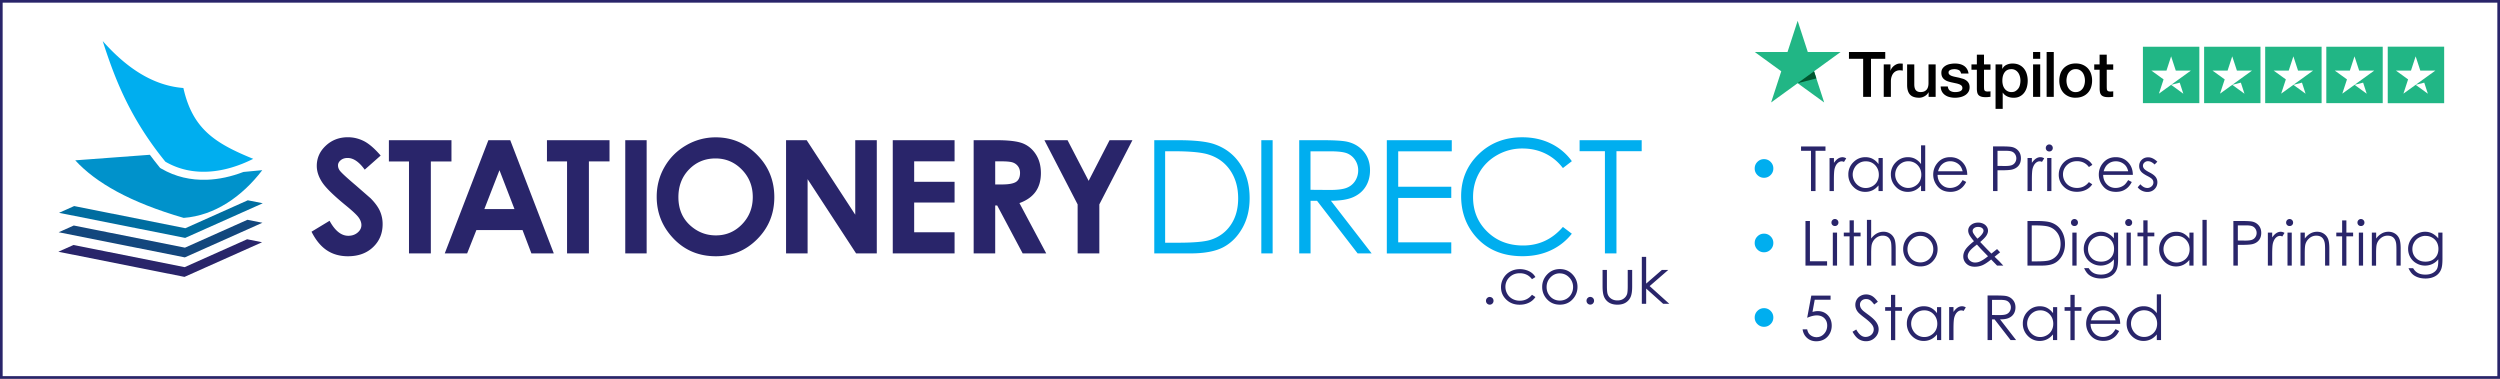
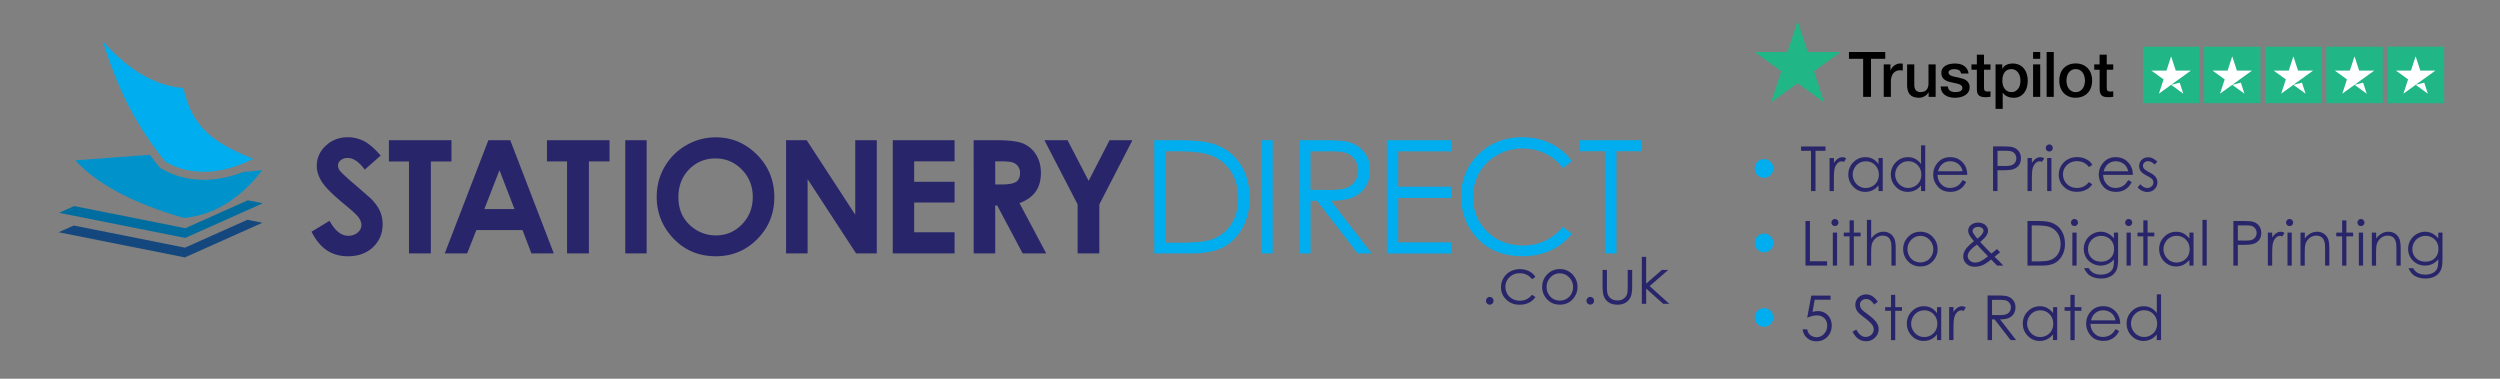
<svg xmlns="http://www.w3.org/2000/svg" xmlns:xlink="http://www.w3.org/1999/xlink" width="471.051" height="71.366">
  <rect width="100%" height="100%" fill="#808080" stroke="none" />
-   <path fill="#fff" stroke="#29256a" stroke-miterlimit="10" stroke-width="0.5" d="M 0.25 0.25 H 470.8 v 70.866 H 0.25 Z" />
  <path fill="#21b685" d="M 403.77 8.8 h 10.63 v 10.633 h -10.63 V 8.8 Z m 11.52 0 h 10.63 v 10.633 H 415.3 V 8.8 Z m 11.516 0 h 10.632 v 10.633 h -10.632 V 8.8 Z m 11.517 0 h 10.632 v 10.633 h -10.632 V 8.8 Z m 11.577 -0.003 h 10.63 V 19.44 H 449.9 V 8.807 Z" />
  <path fill="#fff" d="M 412.808 13.3 h -2.847 l -0.877 -2.684 l -0.876 2.684 h -2.846 l 2.3 1.66 l -0.877 2.686 l 2.298 -1.66 l 1.423 -1.025 l 2.3 -1.66 Z m -3.724 2.685 l 1.622 -0.412 l 0.678 2.085 l -2.3 -1.673 Z m 15.24 -2.685 h -2.844 l -0.88 -2.684 l -0.876 2.684 h -2.844 l 2.3 1.66 l -0.878 2.686 l 6.023 -4.345 Z m -3.723 2.685 l 1.623 -0.412 l 0.68 2.085 l -2.302 -1.673 Z m 15.24 -2.685 h -2.844 l -0.876 -2.684 l -0.877 2.684 H 428.4 l 2.3 1.66 l -0.88 2.686 l 6.02 -4.347 Z m -3.72 2.685 l 1.62 -0.412 l 0.677 2.085 l -2.298 -1.673 Z m 15.24 -2.685 h -2.847 l -0.876 -2.684 l -0.877 2.684 h -2.843 l 2.3 1.66 l -0.88 2.686 l 6.023 -4.346 Z m -3.723 2.685 l 1.623 -0.412 l 0.676 2.085 l -2.3 -1.673 Z m 15.24 -2.685 h -2.843 l -0.878 -2.684 l -0.878 2.684 h -2.842 l 2.298 1.66 l -0.88 2.686 l 6.022 -4.347 Z m -3.72 2.685 l 1.622 -0.412 l 0.678 2.085 l -2.3 -1.673 Z" />
  <defs>
    <path id="A" d="M 330.628 3.924 h 67.54 V 20.51 h -67.54 Z" />
  </defs>
  <clipPath id="B">
    <use xlink:href="#A" />
  </clipPath>
  <path clip-path="url(#B)" d="M 394.586 12.132 h 1.02 v -1.835 h 1.347 v 1.835 h 1.222 v 1.004 h -1.222 v 3.268 l 0.016 0.368 c 0.014 0.103 0.04 0.19 0.083 0.26 s 0.107 0.124 0.198 0.157 s 0.202 0.054 0.353 0.054 l 0.284 -0.004 c 0.097 -0.004 0.19 -0.017 0.288 -0.042 v 1.042 l -0.44 0.046 a 3.67 3.67 0 0 1 -0.437 0.024 c -0.357 0 -0.642 -0.032 -0.862 -0.1 c -0.215 -0.07 -0.384 -0.167 -0.5 -0.298 a 1.06 1.06 0 0 1 -0.246 -0.492 c -0.042 -0.194 -0.066 -0.422 -0.073 -0.674 v -3.6 h -1.02 v -1.004 h -0.001 Z m -3.482 5.22 a 1.52 1.52 0 0 0 0.782 -0.19 c 0.22 -0.125 0.4 -0.3 0.546 -0.496 c 0.14 -0.204 0.244 -0.435 0.31 -0.69 a 2.95 2.95 0 0 0 0.104 -0.79 c 0 -0.26 -0.032 -0.52 -0.104 -0.78 c -0.064 -0.26 -0.17 -0.488 -0.31 -0.7 c -0.146 -0.204 -0.327 -0.365 -0.546 -0.494 c -0.22 -0.123 -0.48 -0.19 -0.782 -0.19 c -0.297 0 -0.56 0.066 -0.78 0.19 c -0.22 0.13 -0.402 0.3 -0.543 0.494 s -0.247 0.43 -0.314 0.7 s -0.103 0.52 -0.103 0.78 a 3.21 3.21 0 0 0 0.103 0.79 c 0.067 0.256 0.17 0.487 0.314 0.69 s 0.322 0.372 0.543 0.496 c 0.22 0.13 0.483 0.2 0.78 0.2 h 0 Z m 0 1.066 c -0.49 0 -0.926 -0.082 -1.306 -0.244 s -0.707 -0.385 -0.972 -0.67 s -0.465 -0.62 -0.604 -1.017 a 3.96 3.96 0 0 1 -0.206 -1.302 c 0 -0.463 0.07 -0.893 0.206 -1.3 s 0.34 -0.73 0.604 -1.018 c 0.265 -0.28 0.587 -0.503 0.972 -0.666 s 0.816 -0.243 1.306 -0.243 s 0.926 0.078 1.308 0.243 a 2.85 2.85 0 0 1 0.972 0.666 a 2.86 2.86 0 0 1 0.604 1.018 a 3.93 3.93 0 0 1 0.206 1.29 c 0 0.476 -0.07 0.9 -0.206 1.302 s -0.338 0.736 -0.604 1.017 c -0.265 0.286 -0.59 0.51 -0.972 0.67 s -0.82 0.244 -1.308 0.244 h 0 Z M 385.626 9.8 h 1.346 v 8.453 h -1.346 V 9.8 Z m -2.555 2.332 h 1.347 v 6.12 h -1.347 v -6.12 Z m 0 -2.332 h 1.347 v 1.278 h -1.347 V 9.8 Z m -2.378 5.396 a 3.09 3.09 0 0 0 -0.107 -0.801 a 2.24 2.24 0 0 0 -0.319 -0.696 c -0.146 -0.198 -0.318 -0.364 -0.533 -0.483 a 1.43 1.43 0 0 0 -0.731 -0.186 c -0.57 0 -0.998 0.198 -1.287 0.595 s -0.43 0.918 -0.43 1.57 a 3.13 3.13 0 0 0 0.112 0.86 a 1.93 1.93 0 0 0 0.335 0.678 c 0.153 0.2 0.33 0.34 0.542 0.45 a 1.51 1.51 0 0 0 0.728 0.166 c 0.306 0 0.566 -0.062 0.78 -0.2 c 0.2 -0.125 0.385 -0.3 0.525 -0.49 s 0.235 -0.43 0.293 -0.686 s 0.09 -0.52 0.09 -0.8 h 0 Z m -4.7 -3.064 h 1.277 v 0.83 h 0.024 c 0.187 -0.357 0.452 -0.608 0.8 -0.762 s 0.706 -0.23 1.104 -0.23 c 0.48 0 0.902 0.083 1.257 0.25 c 0.36 0.17 0.66 0.406 0.895 0.7 a 2.94 2.94 0 0 1 0.532 1.037 c 0.12 0.394 0.18 0.814 0.18 1.266 a 4.66 4.66 0 0 1 -0.157 1.195 c -0.107 0.39 -0.27 0.73 -0.488 1.026 s -0.492 0.53 -0.823 0.708 s -0.72 0.268 -1.17 0.268 a 3.54 3.54 0 0 1 -0.592 -0.053 a 2.67 2.67 0 0 1 -0.57 -0.174 a 2.17 2.17 0 0 1 -0.501 -0.302 c -0.152 -0.12 -0.28 -0.264 -0.385 -0.43 h -0.025 v 3.05 h -1.347 l -0.001 -8.378 Z m -4.53 0 h 1.017 v -1.835 h 1.347 v 1.835 h 1.222 v 1.004 h -1.222 v 3.268 l 0.018 0.368 c 0.012 0.103 0.042 0.19 0.082 0.26 c 0.046 0.07 0.112 0.124 0.198 0.157 s 0.203 0.054 0.353 0.054 l 0.285 -0.004 c 0.094 -0.004 0.19 -0.017 0.286 -0.042 v 1.042 l -0.44 0.046 a 3.67 3.67 0 0 1 -0.437 0.024 c -0.357 0 -0.64 -0.032 -0.857 -0.1 s -0.39 -0.167 -0.512 -0.298 s -0.202 -0.293 -0.25 -0.492 a 3.82 3.82 0 0 1 -0.073 -0.674 v -3.6 h -1.017 v -1.004 h -0.001 Z m -4.455 4.157 c 0.043 0.393 0.2 0.67 0.45 0.827 s 0.576 0.236 0.934 0.236 c 0.13 0 0.273 -0.01 0.435 -0.03 s 0.314 -0.058 0.457 -0.112 s 0.255 -0.137 0.346 -0.244 s 0.133 -0.248 0.124 -0.42 s -0.07 -0.314 -0.186 -0.427 c -0.12 -0.107 -0.273 -0.198 -0.46 -0.264 s -0.394 -0.124 -0.632 -0.17 l -0.72 -0.156 a 6.37 6.37 0 0 1 -0.729 -0.199 a 2.25 2.25 0 0 1 -0.627 -0.322 c -0.188 -0.132 -0.335 -0.307 -0.443 -0.513 s -0.165 -0.467 -0.165 -0.777 c 0 -0.33 0.078 -0.608 0.238 -0.83 c 0.162 -0.228 0.37 -0.4 0.616 -0.546 a 2.66 2.66 0 0 1 0.833 -0.29 c 0.3 -0.055 0.59 -0.083 0.868 -0.083 a 4.07 4.07 0 0 1 0.905 0.098 c 0.285 0.066 0.546 0.178 0.782 0.327 a 1.91 1.91 0 0 1 0.578 0.588 c 0.153 0.24 0.252 0.53 0.3 0.868 h -1.406 c -0.066 -0.322 -0.214 -0.542 -0.446 -0.65 s -0.497 -0.17 -0.8 -0.17 c -0.094 0 -0.205 0.008 -0.34 0.025 c -0.126 0.016 -0.25 0.044 -0.362 0.09 s -0.21 0.104 -0.29 0.187 c -0.083 0.083 -0.12 0.195 -0.12 0.327 c 0 0.166 0.058 0.302 0.17 0.4 a 1.35 1.35 0 0 0 0.451 0.256 a 4.31 4.31 0 0 0 0.631 0.169 l 0.736 0.157 l 0.72 0.2 a 2.19 2.19 0 0 1 0.634 0.323 a 1.49 1.49 0 0 1 0.45 0.508 c 0.114 0.203 0.173 0.456 0.173 0.757 c 0 0.364 -0.08 0.67 -0.247 0.922 s -0.38 0.46 -0.646 0.616 s -0.556 0.273 -0.884 0.343 c -0.322 0.07 -0.642 0.107 -0.956 0.107 a 4.13 4.13 0 0 1 -1.069 -0.132 a 2.43 2.43 0 0 1 -0.852 -0.397 c -0.245 -0.177 -0.433 -0.397 -0.573 -0.66 c -0.134 -0.265 -0.21 -0.58 -0.22 -0.938 h 1.348 Z m -2.294 1.964 h -1.324 V 17.4 h -0.024 c -0.166 0.305 -0.414 0.554 -0.74 0.735 s -0.662 0.28 -1.002 0.28 c -0.802 0 -1.384 -0.198 -1.743 -0.6 c -0.36 -0.396 -0.54 -1 -0.54 -1.802 V 12.13 h 1.35 v 3.75 c 0 0.537 0.104 0.917 0.31 1.137 s 0.492 0.33 0.864 0.33 c 0.28 0 0.517 -0.042 0.707 -0.128 s 0.342 -0.203 0.465 -0.352 c 0.114 -0.144 0.2 -0.322 0.25 -0.524 c 0.056 -0.206 0.08 -0.426 0.08 -0.663 V 12.13 h 1.35 l -0.002 6.122 Z m -9.776 -6.12 h 1.265 v 1.183 h 0.024 c 0.038 -0.167 0.115 -0.328 0.232 -0.484 c 0.11 -0.156 0.253 -0.302 0.414 -0.435 a 2.28 2.28 0 0 1 0.536 -0.314 a 1.63 1.63 0 0 1 0.604 -0.115 l 0.327 0.012 l 0.18 0.02 v 1.303 l -0.288 -0.042 a 2.42 2.42 0 0 0 -0.291 -0.016 a 1.53 1.53 0 0 0 -0.645 0.136 c -0.204 0.09 -0.376 0.224 -0.528 0.4 s -0.266 0.397 -0.353 0.658 s -0.133 0.562 -0.133 0.902 v 2.91 h -1.347 v -6.12 h 0.002 Z M 348.38 9.8 h 6.84 v 1.278 h -2.684 v 7.175 h -1.48 v -7.175 h -2.675 V 9.8 Z" />
  <path clip-path="url(#B)" fill="#21b685" d="M 346.806 9.8 h -6.18 l -1.912 -5.876 l -1.91 5.876 l -6.178 -0.003 l 5 3.634 l -1.912 5.876 l 5 -3.63 l 5 3.63 l -1.91 -5.876 l 5 -3.63 Z" />
-   <path fill="#00562f" d="M 342.24 14.766 l -0.435 -1.335 l -3.1 2.245 l 3.525 -0.9 Z" />
  <g fill-rule="evenodd">
-     <path fill="#29256a" d="M 46.562 45.082 l 2.82 0.563 l -14.62 6.526 l -23.768 -4.737 l 2.853 -1.275 l 20.947 4.176 Z" />
    <path fill="#13477d" d="M 46.626 41.41 l 2.82 0.562 l -14.62 6.526 l -23.77 -4.737 L 13.9 42.49 l 20.948 4.175 Z" />
    <path fill="#006da0" d="M 46.69 37.738 l 2.822 0.563 l -14.62 6.527 L 11.122 40.1 l 2.852 -1.275 l 20.947 4.178 Z" />
    <path fill="#0092cb" d="M 45.866 32.4 l 3.552 -0.337 c -3.782 4.96 -8.953 8.557 -14.81 8.993 c -10.15 -2.948 -16.57 -6.64 -20.43 -10.846 l 14.058 -1.046 c 0.556 0.748 1.14 1.5 1.757 2.26 l 0.175 0.215 l 0.237 0.14 c 2.672 1.554 5.575 2.187 8.535 2.092 c 2.31 -0.074 4.646 -0.596 6.928 -1.47 m -13.978 -3.413 c 0.722 0.43 1.422 0.813 2.103 1.152 c -0.628 -0.224 -1.245 -0.5 -1.847 -0.833 l -0.256 -0.32 Z" />
    <path fill="#00aeef" d="M 34.554 16.582 c 1.736 7.734 5.966 10.414 13.16 13.348 c -5.494 2.765 -11.5 3.483 -16.557 0.535 c -6.685 -8.227 -9.52 -15.604 -11.803 -22.727 c 4.384 4.947 9.358 8.384 15.2 8.844 m 184.983 29.15 H 222 c 2.945 0 5 -0.184 6.133 -0.555 c 1.604 -0.52 2.866 -1.46 3.782 -2.816 s 1.38 -3.02 1.38 -4.984 c 0 -2.06 -0.5 -3.816 -1.495 -5.276 s -2.38 -2.46 -4.163 -3.004 c -1.332 -0.407 -3.533 -0.6 -6.598 -0.6 h -1.504 v 17.245 Z m -2.05 2.015 V 26.415 h 4.425 c 3.192 0 5.504 0.257 6.944 0.77 c 2.07 0.723 3.688 1.98 4.852 3.767 c 1.17 1.793 1.748 3.92 1.748 6.396 c 0 2.138 -0.46 4.018 -1.38 5.642 s -2.124 2.823 -3.6 3.6 c -1.475 0.772 -3.538 1.158 -6.197 1.158 h -6.792 Z m 20.17 -21.333 h 2.134 v 21.333 h -2.134 V 26.415 Z m 9.267 2.1 v 7.25 l 3.667 0.028 c 1.42 0 2.47 -0.134 3.152 -0.405 a 3.27 3.27 0 0 0 1.594 -1.296 a 3.64 3.64 0 0 0 0.573 -1.996 a 3.47 3.47 0 0 0 -0.577 -1.951 a 3.27 3.27 0 0 0 -1.524 -1.257 c -0.63 -0.247 -1.673 -0.375 -3.134 -0.375 h -3.75 Z m -2.134 -2.1 h 4.247 c 2.37 0 3.975 0.098 4.816 0.292 c 1.268 0.292 2.297 0.9 3.1 1.86 s 1.186 2.128 1.186 3.52 c 0 1.158 -0.27 2.18 -0.815 3.06 s -1.33 1.544 -2.346 1.996 s -2.417 0.678 -4.204 0.687 l 7.673 9.92 h -2.642 l -7.653 -9.92 h -1.217 v 9.92 H 244.8 V 26.415 Z m 16.525 0 h 12.228 v 2.103 H 263.45 v 6.673 h 10 v 2.1 h -10 v 8.365 h 10 v 2.104 h -12.145 V 26.415 Z m 34.848 3.96 l -1.682 1.292 c -0.927 -1.207 -2.04 -2.124 -3.342 -2.75 s -2.73 -0.936 -4.287 -0.936 a 9.46 9.46 0 0 0 -4.727 1.223 c -1.452 0.818 -2.576 1.917 -3.37 3.292 c -0.8 1.382 -1.2 2.932 -1.2 4.648 c 0 2.604 0.893 4.77 2.68 6.514 c 1.78 1.736 4.034 2.6 6.752 2.6 c 2.983 0 5.483 -1.167 7.495 -3.5 l 1.682 1.277 a 10.76 10.76 0 0 1 -3.979 3.138 c -1.588 0.742 -3.367 1.1 -5.33 1.1 c -3.733 0 -6.673 -1.244 -8.832 -3.728 c -1.806 -2.096 -2.714 -4.63 -2.714 -7.598 c 0 -3.125 1.097 -5.748 3.287 -7.88 s 4.932 -3.2 8.23 -3.2 c 1.993 0 3.8 0.397 5.395 1.184 a 10.47 10.47 0 0 1 3.945 3.315 Z m 1.464 -1.887 v -2.074 h 11.7 v 2.074 h -4.755 v 19.26 h -2.174 v -19.26 h -4.77 Z" />
    <path fill="#29256a" d="M 73.275 26.415 h 11.79 v 4.003 H 81.18 v 17.33 h -4.118 v -17.33 h -3.787 v -4.003 Z M 94.11 32.07 l -2.847 7.32 h 5.673 l -2.826 -7.32 Z m -2.09 -5.656 h 4.12 l 8.207 21.333 h -4.22 l -1.67 -4.395 H 89.76 l -1.742 4.395 H 83.8 l 8.222 -21.333 Z m 11.037 0 h 11.79 v 4.003 h -3.886 v 17.33 h -4.118 v -17.33 h -3.786 v -4.003 Z m 14.755 0 h 4.03 v 21.333 h -4.03 V 26.415 Z m 17.007 3.44 c -1.975 0 -3.633 0.684 -4.976 2.06 s -2.018 3.12 -2.018 5.232 c 0 2.36 0.846 4.228 2.54 5.598 c 1.317 1.076 2.82 1.608 4.524 1.608 c 1.925 0 3.563 -0.692 4.916 -2.083 c 1.354 -1.396 2.033 -3.108 2.033 -5.147 s -0.684 -3.753 -2.05 -5.158 s -3.02 -2.11 -4.97 -2.11 Z m 0.04 -3.976 c 3.02 0 5.615 1.096 7.78 3.278 c 2.174 2.187 3.258 4.85 3.258 7.99 c 0 3.114 -1.07 5.752 -3.212 7.905 c -2.143 2.158 -4.743 3.232 -7.795 3.232 c -3.2 0 -5.856 -1.104 -7.976 -3.322 c -2.118 -2.213 -3.178 -4.84 -3.178 -7.885 c 0 -2.038 0.496 -3.916 1.48 -5.627 s 2.342 -3.07 4.07 -4.07 a 10.92 10.92 0 0 1 5.572 -1.5 Z m 13.25 0.537 h 3.887 l 9.15 14.037 V 26.415 h 4.06 v 21.333 h -3.9 l -9.137 -13.993 v 13.993 h -4.06 V 26.415 Z m 20.105 0 h 11.647 V 30.4 h -7.613 v 3.855 h 7.613 v 3.905 h -7.613 v 5.6 h 7.613 v 3.988 h -11.647 V 26.415 Z m 19.3 8.34 h 1.276 c 1.297 0 2.188 -0.17 2.678 -0.5 c 0.486 -0.336 0.728 -0.896 0.728 -1.678 c 0 -0.464 -0.118 -0.87 -0.36 -1.212 a 2.01 2.01 0 0 0 -0.97 -0.737 c -0.406 -0.154 -1.15 -0.228 -2.233 -0.228 h -1.117 v 4.365 Z m -4.06 -8.34 h 4.306 c 2.36 0 4.04 0.212 5.04 0.633 s 1.807 1.12 2.416 2.094 s 0.912 2.133 0.912 3.465 c 0 1.406 -0.332 2.573 -1.005 3.52 c -0.673 0.94 -1.688 1.653 -3.04 2.138 l 5.05 9.484 h -4.44 l -4.802 -9.034 h -0.375 v 9.034 h -4.06 V 26.415 Z m 13.333 0 h 4.36 l 3.975 7.658 l 3.945 -7.658 h 4.307 l -6.237 12.098 v 9.235 h -4.09 v -9.235 l -6.26 -12.098 Z m -125.067 2.9 l -3 2.652 c -1.055 -1.464 -2.128 -2.202 -3.223 -2.202 c -0.53 0 -0.964 0.143 -1.307 0.43 c -0.336 0.283 -0.504 0.605 -0.504 0.96 c 0 0.362 0.12 0.698 0.36 1.02 c 0.332 0.422 1.322 1.336 2.976 2.737 l 2.81 2.45 c 0.822 0.833 1.406 1.63 1.747 2.388 a 6.02 6.02 0 0 1 0.515 2.489 c 0 1.747 -0.604 3.192 -1.81 4.336 s -2.787 1.708 -4.727 1.708 c -1.52 0 -2.842 -0.37 -3.966 -1.115 s -2.094 -1.913 -2.895 -3.51 l 3.4 -2.058 c 1.024 1.885 2.203 2.826 3.534 2.826 c 0.698 0 1.282 -0.204 1.757 -0.608 s 0.708 -0.876 0.708 -1.407 c 0 -0.485 -0.18 -0.965 -0.535 -1.45 s -1.143 -1.222 -2.36 -2.217 c -2.322 -1.896 -3.822 -3.362 -4.5 -4.4 c -0.672 -1.03 -1.014 -2.055 -1.014 -3.08 c 0 -1.48 0.563 -2.748 1.692 -3.806 s 2.515 -1.6 4.17 -1.6 c 1.064 0 2.074 0.25 3.04 0.738 c 0.96 0.497 2 1.398 3.123 2.7 Z" />
  </g>
  <path fill="#29256a" d="M 280.7 55.96 c 0.2 0 0.37 0.07 0.5 0.2 a 0.7 0.7 0 0 1 0.211 0.516 c 0 0.2 -0.07 0.37 -0.2 0.513 a 0.69 0.69 0 0 1 -0.51 0.214 a 0.69 0.69 0 0 1 -0.51 -0.214 c -0.14 -0.143 -0.2 -0.313 -0.2 -0.513 a 0.7 0.7 0 0 1 0.211 -0.516 a 0.69 0.69 0 0 1 0.5 -0.21 Z m 8.606 -3.76 l -0.65 0.404 c -0.563 -0.746 -1.328 -1.12 -2.3 -1.12 c -0.775 0 -1.42 0.25 -1.934 0.75 a 2.44 2.44 0 0 0 -0.77 1.82 c 0 0.464 0.118 0.9 0.354 1.312 a 2.45 2.45 0 0 0 0.973 0.953 c 0.413 0.225 0.873 0.34 1.383 0.34 c 0.938 0 1.7 -0.373 2.295 -1.12 l 0.65 0.428 a 3.07 3.07 0 0 1 -1.228 1.067 c -0.514 0.253 -1.1 0.38 -1.755 0.38 c -1.008 0 -1.844 -0.32 -2.508 -0.96 s -0.996 -1.42 -0.996 -2.338 a 3.34 3.34 0 0 1 0.466 -1.72 a 3.28 3.28 0 0 1 1.28 -1.239 c 0.543 -0.297 1.15 -0.445 1.822 -0.445 a 3.89 3.89 0 0 1 1.222 0.193 a 3.39 3.39 0 0 1 0.999 0.504 c 0.273 0.207 0.507 0.47 0.698 0.8 Z m 4.604 -1.5 c 0.982 0 1.796 0.355 2.44 1.066 a 3.31 3.31 0 0 1 0.881 2.303 a 3.32 3.32 0 0 1 -0.93 2.335 c -0.62 0.666 -1.418 1 -2.393 1 s -1.777 -0.333 -2.398 -1 a 3.32 3.32 0 0 1 -0.93 -2.335 a 3.31 3.31 0 0 1 0.88 -2.297 c 0.645 -0.715 1.462 -1.072 2.448 -1.072 Z m -0.003 0.803 c -0.683 0 -1.27 0.252 -1.76 0.756 s -0.734 1.113 -0.734 1.828 c 0 0.46 0.1 0.9 0.335 1.3 s 0.525 0.706 0.905 0.923 s 0.8 0.325 1.253 0.325 a 2.49 2.49 0 0 0 1.253 -0.325 a 2.37 2.37 0 0 0 0.905 -0.923 a 2.6 2.6 0 0 0 0.335 -1.289 a 2.52 2.52 0 0 0 -0.738 -1.828 c -0.492 -0.504 -1.076 -0.756 -1.755 -0.756 Z m 5.735 4.447 c 0.2 0 0.37 0.07 0.5 0.2 a 0.7 0.7 0 0 1 0.211 0.516 c 0 0.2 -0.07 0.37 -0.2 0.513 a 0.69 0.69 0 0 1 -0.51 0.214 a 0.69 0.69 0 0 1 -0.51 -0.214 c -0.14 -0.143 -0.2 -0.313 -0.2 -0.513 a 0.7 0.7 0 0 1 0.211 -0.516 a 0.69 0.69 0 0 1 0.5 -0.21 Z m 2.315 -5.085 h 0.82 v 2.977 c 0 0.727 0.04 1.227 0.117 1.5 c 0.117 0.4 0.342 0.7 0.672 0.926 s 0.725 0.34 1.183 0.34 s 0.846 -0.1 1.165 -0.33 a 1.7 1.7 0 0 0 0.66 -0.87 c 0.082 -0.246 0.123 -0.768 0.123 -1.564 v -2.977 h 0.838 v 3.13 c 0 0.88 -0.103 1.54 -0.308 1.986 a 2.35 2.35 0 0 1 -0.926 1.046 c -0.412 0.252 -0.93 0.378 -1.55 0.378 s -1.14 -0.126 -1.556 -0.378 s -0.727 -0.604 -0.932 -1.055 s -0.308 -1.13 -0.308 -2.036 v -3.07 Z m 7.393 -2.46 h 0.82 v 5.034 l 2.956 -2.573 h 1.204 l -3.504 3.04 l 3.7 3.334 h -1.154 l -3.2 -2.87 v 2.87 h -0.82 v -8.836 Z" />
  <path fill="#00aeef" d="M 332.377 29.984 c 0.483 0 0.897 0.17 1.24 0.514 s 0.515 0.757 0.515 1.24 a 1.69 1.69 0 0 1 -0.515 1.245 c -0.342 0.343 -0.756 0.515 -1.24 0.515 s -0.897 -0.172 -1.24 -0.515 a 1.69 1.69 0 0 1 -0.515 -1.245 c 0 -0.483 0.17 -0.897 0.515 -1.24 s 0.756 -0.514 1.24 -0.514 Z" />
  <path fill="#29256a" d="M 339.353 28.42 v -0.822 h 4.604 v 0.822 h -1.874 V 36 h -0.856 v -7.58 h -1.874 Z m 5.38 1.364 h 0.817 v 0.908 c 0.243 -0.357 0.5 -0.625 0.77 -0.803 s 0.552 -0.266 0.845 -0.266 c 0.222 0 0.457 0.07 0.7 0.212 l -0.417 0.674 c -0.167 -0.072 -0.3 -0.108 -0.423 -0.108 c -0.267 0 -0.523 0.1 -0.77 0.328 s -0.436 0.56 -0.565 1.02 c -0.1 0.354 -0.148 1.07 -0.148 2.147 V 36 h -0.817 v -6.216 Z m 10.016 0 V 36 h -0.8 v -1.068 c -0.335 0.407 -0.7 0.714 -1.128 0.92 s -0.874 0.3 -1.368 0.3 a 3.04 3.04 0 0 1 -2.254 -0.957 a 3.2 3.2 0 0 1 -0.934 -2.328 a 3.15 3.15 0 0 1 0.941 -2.297 c 0.63 -0.636 1.385 -0.954 2.27 -0.954 c 0.5 0 0.972 0.1 1.386 0.326 s 0.775 0.543 1.088 0.977 v -1.143 h 0.8 Z m -3.198 0.612 c -0.445 0 -0.855 0.1 -1.232 0.328 a 2.39 2.39 0 0 0 -0.898 0.922 a 2.53 2.53 0 0 0 -0.334 1.255 c 0 0.438 0.112 0.856 0.337 1.256 a 2.53 2.53 0 0 0 0.904 0.933 c 0.378 0.233 0.784 0.334 1.218 0.334 a 2.49 2.49 0 0 0 1.244 -0.331 c 0.393 -0.22 0.693 -0.52 0.904 -0.896 a 2.56 2.56 0 0 0 0.317 -1.272 c 0 -0.72 -0.237 -1.32 -0.7 -1.804 s -1.056 -0.725 -1.75 -0.725 Z m 11.2 -3.01 V 36 h -0.788 v -1.068 c -0.336 0.407 -0.7 0.714 -1.13 0.92 s -0.873 0.3 -1.367 0.3 a 3.03 3.03 0 0 1 -2.254 -0.957 c -0.623 -0.638 -0.935 -1.414 -0.935 -2.328 a 3.15 3.15 0 0 1 0.942 -2.297 c 0.63 -0.636 1.385 -0.954 2.27 -0.954 c 0.5 0 0.972 0.1 1.386 0.326 a 3.17 3.17 0 0 1 1.088 0.977 v -3.542 h 0.788 Z m -3.196 3 c -0.445 0 -0.855 0.1 -1.232 0.328 a 2.39 2.39 0 0 0 -0.898 0.922 a 2.53 2.53 0 0 0 -0.334 1.255 a 2.51 2.51 0 0 0 0.336 1.256 c 0.226 0.4 0.526 0.7 0.904 0.933 a 2.36 2.36 0 0 0 1.219 0.334 a 2.49 2.49 0 0 0 1.244 -0.331 c 0.393 -0.22 0.693 -0.52 0.904 -0.896 s 0.316 -0.8 0.316 -1.272 c 0 -0.72 -0.236 -1.32 -0.7 -1.804 a 2.35 2.35 0 0 0 -1.749 -0.725 Z m 10.24 3.543 l 0.674 0.354 c -0.22 0.434 -0.477 0.784 -0.766 1.05 s -0.615 0.47 -0.98 0.608 a 3.38 3.38 0 0 1 -1.229 0.209 c -1.014 0 -1.807 -0.332 -2.38 -0.997 s -0.857 -1.416 -0.857 -2.254 c 0 -0.788 0.242 -1.5 0.726 -2.108 c 0.614 -0.784 1.436 -1.177 2.465 -1.177 c 1.06 0 1.905 0.402 2.538 1.206 c 0.45 0.567 0.68 1.275 0.687 2.125 h -5.593 c 0.016 0.722 0.246 1.313 0.7 1.775 s 0.998 0.692 1.654 0.692 a 2.66 2.66 0 0 0 0.923 -0.165 a 2.41 2.41 0 0 0 0.764 -0.438 c 0.2 -0.18 0.437 -0.475 0.68 -0.88 Z m 0 -1.674 c -0.106 -0.427 -0.262 -0.768 -0.466 -1.022 s -0.474 -0.46 -0.8 -0.617 a 2.48 2.48 0 0 0 -1.059 -0.234 c -0.6 0 -1.135 0.196 -1.572 0.6 c -0.32 0.285 -0.563 0.714 -0.727 1.285 h 4.634 Z m 5.737 -4.667 h 1.674 c 0.96 0 1.607 0.042 1.942 0.125 c 0.48 0.118 0.872 0.36 1.177 0.73 s 0.457 0.83 0.457 1.386 s -0.148 1.02 -0.445 1.385 s -0.706 0.6 -1.23 0.734 c -0.38 0.092 -1.093 0.138 -2.137 0.138 h -0.6 V 36 h -0.84 v -8.403 Z m 0.84 0.822 v 2.85 l 1.423 0.018 c 0.575 0 0.996 -0.053 1.263 -0.157 s 0.476 -0.273 0.628 -0.507 a 1.41 1.41 0 0 0 0.229 -0.784 a 1.38 1.38 0 0 0 -0.229 -0.772 a 1.26 1.26 0 0 0 -0.603 -0.499 c -0.25 -0.1 -0.658 -0.148 -1.226 -0.148 h -1.485 Z m 5.657 1.365 h 0.816 v 0.908 c 0.244 -0.357 0.5 -0.625 0.77 -0.803 s 0.552 -0.266 0.846 -0.266 c 0.22 0 0.457 0.07 0.708 0.212 l -0.417 0.674 c -0.168 -0.072 -0.3 -0.108 -0.423 -0.108 c -0.267 0 -0.523 0.1 -0.77 0.328 s -0.436 0.56 -0.565 1.02 c -0.1 0.354 -0.148 1.07 -0.148 2.147 V 36 h -0.816 v -6.216 Z m 4.096 -2.56 c 0.183 0 0.338 0.065 0.467 0.194 a 0.64 0.64 0 0 1 0.193 0.469 a 0.63 0.63 0 0 1 -0.66 0.657 a 0.63 0.63 0 0 1 -0.654 -0.657 a 0.64 0.64 0 0 1 0.193 -0.469 a 0.63 0.63 0 0 1 0.461 -0.194 Z m -0.396 2.56 h 0.8 V 36 h -0.8 v -6.216 Z m 8.495 1.3 l -0.634 0.395 c -0.548 -0.728 -1.296 -1.1 -2.243 -1.1 c -0.757 0 -1.385 0.243 -1.886 0.73 a 2.38 2.38 0 0 0 -0.75 1.774 a 2.52 2.52 0 0 0 0.345 1.278 a 2.41 2.41 0 0 0 0.947 0.93 c 0.4 0.22 0.852 0.33 1.35 0.33 c 0.913 0 1.66 -0.363 2.237 -1.1 l 0.634 0.417 c -0.297 0.447 -0.696 0.794 -1.196 1.04 s -1.07 0.37 -1.7 0.37 c -0.983 0 -1.798 -0.313 -2.445 -0.938 a 3.05 3.05 0 0 1 -0.972 -2.28 c 0 -0.602 0.15 -1.16 0.454 -1.677 a 3.19 3.19 0 0 1 1.25 -1.208 c 0.53 -0.288 1.12 -0.435 1.776 -0.435 a 3.81 3.81 0 0 1 1.191 0.188 a 3.58 3.58 0 0 1 0.974 0.492 a 2.71 2.71 0 0 1 0.68 0.773 Z m 6.77 2.863 l 0.675 0.354 c -0.222 0.434 -0.477 0.784 -0.767 1.05 a 3.04 3.04 0 0 1 -0.978 0.608 c -0.362 0.138 -0.772 0.2 -1.23 0.2 c -1.015 0 -1.808 -0.332 -2.38 -0.997 s -0.857 -1.416 -0.857 -2.254 c 0 -0.788 0.24 -1.5 0.726 -2.108 c 0.614 -0.784 1.436 -1.177 2.465 -1.177 c 1.06 0 1.905 0.402 2.538 1.206 c 0.45 0.567 0.68 1.275 0.687 2.125 h -5.593 c 0.015 0.722 0.246 1.313 0.692 1.775 s 0.997 0.692 1.652 0.692 a 2.66 2.66 0 0 0 0.924 -0.165 a 2.41 2.41 0 0 0 0.764 -0.438 c 0.2 -0.18 0.435 -0.475 0.68 -0.88 Z m 0 -1.674 c -0.106 -0.427 -0.262 -0.768 -0.466 -1.022 s -0.474 -0.46 -0.8 -0.617 a 2.48 2.48 0 0 0 -1.059 -0.234 c -0.6 0 -1.134 0.196 -1.572 0.6 c -0.32 0.285 -0.563 0.714 -0.727 1.285 h 4.634 Z m 5.495 -1.8 l -0.515 0.53 c -0.428 -0.415 -0.846 -0.622 -1.254 -0.622 a 0.95 0.95 0 0 0 -0.668 0.257 a 0.79 0.79 0 0 0 -0.277 0.6 c 0 0.202 0.076 0.395 0.23 0.577 s 0.474 0.405 0.962 0.657 c 0.596 0.3 1 0.605 1.214 0.9 s 0.314 0.615 0.314 0.978 c 0 0.5 -0.18 0.942 -0.537 1.297 s -0.808 0.53 -1.345 0.53 c -0.358 0 -0.7 -0.078 -1.027 -0.234 s -0.596 -0.37 -0.8 -0.646 l 0.503 -0.57 c 0.408 0.46 0.842 0.7 1.3 0.7 a 1.17 1.17 0 0 0 0.818 -0.309 a 0.95 0.95 0 0 0 0.338 -0.726 a 0.92 0.92 0 0 0 -0.223 -0.61 c -0.15 -0.177 -0.485 -0.396 -1.008 -0.663 c -0.562 -0.3 -0.942 -0.574 -1.146 -0.856 s -0.303 -0.604 -0.303 -0.966 c 0 -0.472 0.16 -0.864 0.483 -1.177 s 0.73 -0.47 1.222 -0.47 c 0.573 0 1.15 0.28 1.73 0.84 Z" />
  <path fill="#00aeef" d="M 332.377 44.024 c 0.483 0 0.897 0.17 1.24 0.514 s 0.515 0.757 0.515 1.24 a 1.69 1.69 0 0 1 -0.515 1.245 c -0.342 0.343 -0.756 0.515 -1.24 0.515 s -0.897 -0.172 -1.24 -0.515 a 1.69 1.69 0 0 1 -0.515 -1.245 c 0 -0.483 0.17 -0.897 0.515 -1.24 s 0.756 -0.514 1.24 -0.514 Z" />
  <path fill="#29256a" d="M 340.187 41.637 h 0.84 v 7.592 h 3.233 v 0.812 h -4.073 v -8.404 Z m 5.55 -0.372 c 0.182 0 0.337 0.065 0.466 0.194 a 0.64 0.64 0 0 1 0.193 0.469 a 0.63 0.63 0 0 1 -0.659 0.657 a 0.63 0.63 0 0 1 -0.654 -0.657 a 0.64 0.64 0 0 1 0.193 -0.469 a 0.63 0.63 0 0 1 0.461 -0.194 Z m -0.398 2.56 h 0.8 v 6.216 h -0.8 v -6.216 Z m 3.16 -2.308 h 0.8 v 2.308 h 1.27 v 0.7 h -1.27 v 5.524 h -0.8 v -5.524 h -1.092 v -0.7 h 1.092 v -2.308 Z m 3.267 -0.092 h 0.8 v 3.514 c 0.324 -0.427 0.68 -0.745 1.068 -0.957 a 2.61 2.61 0 0 1 1.264 -0.317 a 2.2 2.2 0 0 1 1.236 0.354 c 0.36 0.236 0.625 0.554 0.797 0.95 s 0.257 1.02 0.257 1.87 v 3.2 h -0.8 v -2.965 c 0 -0.716 -0.028 -1.194 -0.086 -1.435 c -0.1 -0.4 -0.278 -0.72 -0.54 -0.928 s -0.604 -0.312 -1.025 -0.312 a 1.98 1.98 0 0 0 -1.301 0.479 a 2.25 2.25 0 0 0 -0.756 1.188 c -0.076 0.305 -0.115 0.868 -0.115 1.7 v 2.28 h -0.8 v -8.612 Z m 10.078 2.24 c 0.957 0 1.75 0.347 2.38 1.04 a 3.23 3.23 0 0 1 0.858 2.245 c 0 0.868 -0.303 1.627 -0.906 2.276 s -1.383 0.975 -2.332 0.975 c -0.955 0 -1.734 -0.325 -2.338 -0.975 a 3.23 3.23 0 0 1 -0.908 -2.276 a 3.23 3.23 0 0 1 0.86 -2.24 c 0.63 -0.697 1.425 -1.046 2.387 -1.046 Z m -0.004 0.783 c -0.664 0 -1.236 0.245 -1.714 0.736 s -0.717 1.086 -0.717 1.783 a 2.53 2.53 0 0 0 0.327 1.257 c 0.218 0.388 0.512 0.688 0.883 0.9 s 0.777 0.317 1.22 0.317 s 0.85 -0.105 1.222 -0.317 s 0.665 -0.512 0.883 -0.9 a 2.53 2.53 0 0 0 0.327 -1.257 a 2.46 2.46 0 0 0 -0.72 -1.783 c -0.48 -0.5 -1.05 -0.736 -1.712 -0.736 Z m 14.45 2.486 l 0.57 0.603 l -1.042 0.84 l 0.896 0.866 l 0.748 0.8 h -1.172 l -1.114 -1.148 c -0.7 0.563 -1.27 0.932 -1.707 1.103 a 3.76 3.76 0 0 1 -1.389 0.257 c -0.647 0 -1.167 -0.186 -1.56 -0.557 s -0.6 -0.835 -0.6 -1.392 c 0 -0.42 0.133 -0.84 0.397 -1.26 s 0.804 -0.954 1.618 -1.598 c -0.46 -0.556 -0.756 -0.966 -0.887 -1.23 s -0.197 -0.517 -0.197 -0.757 a 1.3 1.3 0 0 1 0.486 -1.039 c 0.373 -0.32 0.838 -0.48 1.394 -0.48 a 2.18 2.18 0 0 1 0.96 0.21 c 0.3 0.14 0.5 0.33 0.662 0.568 a 1.33 1.33 0 0 1 0.23 0.757 c 0 0.282 -0.1 0.582 -0.297 0.9 s -0.6 0.725 -1.173 1.22 l 1.273 1.337 l 0.835 0.846 l 1.06 -0.847 Z m -3.8 -0.854 c -0.715 0.537 -1.182 0.965 -1.403 1.283 s -0.332 0.612 -0.332 0.884 c 0 0.32 0.136 0.603 0.406 0.85 a 1.43 1.43 0 0 0 0.995 0.368 a 2.16 2.16 0 0 0 0.877 -0.183 c 0.45 -0.194 0.966 -0.524 1.548 -1 l -1.325 -1.366 l -0.766 -0.846 Z m 0.102 -1.112 c 0.408 -0.315 0.716 -0.626 0.922 -0.93 c 0.145 -0.218 0.218 -0.4 0.218 -0.577 c 0 -0.194 -0.095 -0.362 -0.284 -0.503 s -0.44 -0.2 -0.753 -0.2 c -0.298 0 -0.54 0.072 -0.728 0.217 s -0.28 0.316 -0.28 0.514 a 0.87 0.87 0 0 0 0.115 0.43 c 0.187 0.324 0.45 0.677 0.8 1.062 Z m 9.424 5.073 v -8.403 h 1.742 c 1.257 0 2.17 0.1 2.737 0.303 c 0.814 0.285 1.45 0.78 1.9 1.485 s 0.688 1.544 0.688 2.52 c 0 0.842 -0.182 1.582 -0.545 2.222 s -0.836 1.112 -1.417 1.417 s -1.396 0.457 -2.442 0.457 h -2.673 Z m 0.805 -0.794 h 0.97 c 1.162 0 1.968 -0.072 2.417 -0.217 c 0.632 -0.206 1.13 -0.576 1.5 -1.1 s 0.543 -1.188 0.543 -1.96 c 0 -0.8 -0.196 -1.503 -0.6 -2.077 s -0.938 -0.97 -1.64 -1.182 c -0.525 -0.16 -1.392 -0.24 -2.6 -0.24 h -0.594 v 6.787 Z m 8.047 -7.98 c 0.183 0 0.338 0.065 0.467 0.194 a 0.64 0.64 0 0 1 0.193 0.469 a 0.63 0.63 0 0 1 -0.66 0.657 a 0.63 0.63 0 0 1 -0.653 -0.657 a 0.64 0.64 0 0 1 0.192 -0.469 a 0.63 0.63 0 0 1 0.461 -0.194 Z m -0.396 2.56 h 0.8 v 6.216 h -0.8 v -6.216 Z m 7.82 -0.001 h 0.8 v 4.953 c 0 0.872 -0.076 1.5 -0.23 1.914 a 2.46 2.46 0 0 1 -1.09 1.32 c -0.517 0.3 -1.142 0.463 -1.868 0.463 c -0.533 0 -1.013 -0.075 -1.438 -0.227 s -0.77 -0.353 -1.036 -0.607 s -0.513 -0.625 -0.737 -1.114 h 0.868 c 0.236 0.4 0.542 0.716 0.915 0.914 s 0.837 0.297 1.4 0.297 c 0.546 0 1.006 -0.102 1.382 -0.304 s 0.644 -0.46 0.804 -0.767 s 0.24 -0.804 0.24 -1.488 v -0.32 c -0.302 0.38 -0.67 0.673 -1.104 0.877 a 3.22 3.22 0 0 1 -1.384 0.306 a 3.23 3.23 0 0 1 -1.613 -0.426 a 3.01 3.01 0 0 1 -1.166 -1.146 c -0.275 -0.48 -0.412 -1.007 -0.412 -1.582 a 3.17 3.17 0 0 1 0.429 -1.608 a 3.15 3.15 0 0 1 1.187 -1.18 c 0.506 -0.3 1.038 -0.435 1.6 -0.435 c 0.465 0 0.898 0.097 1.3 0.3 s 0.8 0.5 1.164 0.95 v -1.08 Z m -2.36 0.612 a 2.52 2.52 0 0 0 -1.263 0.329 c -0.4 0.22 -0.693 0.52 -0.914 0.908 s -0.33 0.805 -0.33 1.254 c 0 0.682 0.23 1.245 0.686 1.7 s 1.05 0.67 1.776 0.67 c 0.735 0 1.326 -0.22 1.773 -0.663 s 0.672 -1.022 0.672 -1.742 c 0 -0.47 -0.103 -0.887 -0.3 -1.254 a 2.25 2.25 0 0 0 -0.874 -0.871 a 2.42 2.42 0 0 0 -1.216 -0.32 Z m 5.15 -3.17 c 0.183 0 0.338 0.065 0.467 0.194 a 0.64 0.64 0 0 1 0.193 0.469 a 0.63 0.63 0 0 1 -0.66 0.657 a 0.63 0.63 0 0 1 -0.653 -0.657 a 0.64 0.64 0 0 1 0.192 -0.469 a 0.63 0.63 0 0 1 0.461 -0.194 Z m -0.396 2.56 h 0.8 v 6.216 h -0.8 v -6.216 Z m 3.16 -2.308 h 0.8 v 2.308 h 1.27 v 0.7 h -1.27 v 5.524 h -0.8 v -5.524 h -1.1 v -0.7 h 1.1 v -2.308 Z m 9.46 2.307 v 6.216 h -0.788 v -1.068 c -0.336 0.407 -0.712 0.714 -1.13 0.92 a 3.05 3.05 0 0 1 -1.368 0.31 a 3.04 3.04 0 0 1 -2.254 -0.957 a 3.21 3.21 0 0 1 -0.934 -2.328 a 3.15 3.15 0 0 1 0.942 -2.297 c 0.63 -0.636 1.385 -0.954 2.27 -0.954 c 0.5 0 0.972 0.1 1.385 0.326 s 0.776 0.543 1.1 0.977 v -1.143 h 0.788 Z m -3.196 0.612 c -0.445 0 -0.856 0.1 -1.232 0.328 a 2.4 2.4 0 0 0 -0.899 0.922 c -0.222 0.396 -0.333 0.814 -0.333 1.255 s 0.112 0.856 0.336 1.256 s 0.526 0.7 0.904 0.933 a 2.36 2.36 0 0 0 1.219 0.334 a 2.49 2.49 0 0 0 1.244 -0.331 c 0.4 -0.22 0.693 -0.52 0.904 -0.896 s 0.316 -0.8 0.316 -1.272 c 0 -0.72 -0.236 -1.32 -0.7 -1.804 s -1.057 -0.725 -1.75 -0.725 Z m 4.876 -3.01 h 0.8 v 8.615 h -0.8 v -8.615 Z m 5.826 0.212 h 1.674 c 0.96 0 1.607 0.042 1.942 0.125 c 0.48 0.118 0.872 0.36 1.177 0.73 s 0.457 0.83 0.457 1.386 s -0.148 1.02 -0.445 1.385 s -0.706 0.608 -1.23 0.734 c -0.38 0.092 -1.093 0.138 -2.137 0.138 h -0.6 v 3.907 h -0.84 v -8.404 Z m 0.84 0.822 v 2.85 l 1.423 0.018 c 0.575 0 0.996 -0.053 1.263 -0.157 s 0.476 -0.273 0.628 -0.507 a 1.41 1.41 0 0 0 0.229 -0.784 a 1.38 1.38 0 0 0 -0.229 -0.772 a 1.26 1.26 0 0 0 -0.603 -0.499 c -0.25 -0.1 -0.658 -0.148 -1.226 -0.148 h -1.485 Z m 5.656 1.365 h 0.816 v 0.908 c 0.244 -0.357 0.5 -0.625 0.77 -0.803 s 0.552 -0.266 0.846 -0.266 c 0.22 0 0.457 0.07 0.708 0.212 l -0.417 0.674 c -0.168 -0.072 -0.3 -0.108 -0.423 -0.108 c -0.267 0 -0.523 0.1 -0.77 0.328 s -0.436 0.56 -0.565 1.02 c -0.1 0.354 -0.148 1.07 -0.148 2.147 v 2.103 h -0.816 v -6.216 Z m 4.098 -2.56 c 0.183 0 0.338 0.065 0.467 0.194 a 0.64 0.64 0 0 1 0.193 0.469 a 0.63 0.63 0 0 1 -0.66 0.657 a 0.63 0.63 0 0 1 -0.653 -0.657 a 0.64 0.64 0 0 1 0.192 -0.469 a 0.63 0.63 0 0 1 0.461 -0.194 Z m -0.396 2.56 h 0.8 v 6.216 h -0.8 v -6.216 Z m 2.462 -0.001 h 0.8 v 1.114 c 0.32 -0.427 0.674 -0.745 1.063 -0.957 a 2.6 2.6 0 0 1 1.268 -0.317 c 0.465 0 0.877 0.118 1.237 0.354 s 0.625 0.555 0.797 0.954 s 0.257 1.022 0.257 1.868 v 3.2 h -0.8 v -2.965 c 0 -0.716 -0.03 -1.194 -0.1 -1.435 c -0.093 -0.4 -0.27 -0.72 -0.533 -0.928 s -0.605 -0.312 -1.028 -0.312 c -0.483 0 -0.917 0.16 -1.3 0.48 s -0.636 0.717 -0.757 1.188 c -0.076 0.3 -0.114 0.872 -0.114 1.7 v 2.28 h -0.8 v -6.212 Z m 7.832 -2.307 h 0.8 v 2.308 h 1.27 v 0.7 h -1.27 v 5.524 h -0.8 v -5.524 h -1.1 v -0.7 h 1.1 v -2.308 Z m 3.544 -0.252 c 0.183 0 0.338 0.065 0.467 0.194 a 0.64 0.64 0 0 1 0.193 0.469 a 0.63 0.63 0 0 1 -0.66 0.657 a 0.63 0.63 0 0 1 -0.654 -0.657 a 0.64 0.64 0 0 1 0.193 -0.469 a 0.63 0.63 0 0 1 0.461 -0.194 Z m -0.397 2.56 h 0.8 v 6.216 h -0.8 v -6.216 Z m 2.463 -0.001 h 0.8 v 1.114 c 0.32 -0.427 0.674 -0.745 1.063 -0.957 a 2.6 2.6 0 0 1 1.268 -0.317 c 0.465 0 0.877 0.118 1.237 0.354 a 2.11 2.11 0 0 1 0.797 0.954 c 0.17 0.4 0.257 1.022 0.257 1.868 v 3.2 h -0.8 v -2.965 c 0 -0.716 -0.03 -1.194 -0.1 -1.435 c -0.093 -0.4 -0.27 -0.72 -0.533 -0.928 s -0.605 -0.312 -1.028 -0.312 c -0.483 0 -0.917 0.16 -1.3 0.48 s -0.636 0.717 -0.757 1.188 c -0.076 0.3 -0.114 0.872 -0.114 1.7 v 2.28 h -0.8 v -6.212 Z m 12.494 0 h 0.8 v 4.953 c 0 0.872 -0.076 1.5 -0.23 1.914 a 2.46 2.46 0 0 1 -1.09 1.32 c -0.517 0.3 -1.142 0.463 -1.868 0.463 c -0.533 0 -1.013 -0.075 -1.438 -0.227 s -0.77 -0.353 -1.036 -0.607 s -0.513 -0.625 -0.737 -1.114 h 0.868 c 0.236 0.4 0.542 0.716 0.915 0.914 s 0.837 0.297 1.4 0.297 c 0.546 0 1.006 -0.102 1.382 -0.304 s 0.644 -0.46 0.804 -0.767 s 0.24 -0.804 0.24 -1.488 v -0.32 c -0.302 0.38 -0.67 0.673 -1.104 0.877 a 3.22 3.22 0 0 1 -1.384 0.306 a 3.23 3.23 0 0 1 -1.613 -0.426 a 3.01 3.01 0 0 1 -1.166 -1.146 c -0.275 -0.48 -0.412 -1.007 -0.412 -1.582 a 3.17 3.17 0 0 1 0.429 -1.608 a 3.15 3.15 0 0 1 1.187 -1.18 c 0.506 -0.3 1.038 -0.435 1.6 -0.435 c 0.465 0 0.898 0.097 1.3 0.3 s 0.8 0.5 1.164 0.95 v -1.08 Z m -2.36 0.612 a 2.52 2.52 0 0 0 -1.263 0.329 c -0.4 0.22 -0.693 0.52 -0.914 0.908 s -0.33 0.805 -0.33 1.254 c 0 0.682 0.23 1.245 0.686 1.7 s 1.05 0.67 1.776 0.67 c 0.735 0 1.326 -0.22 1.773 -0.663 s 0.672 -1.022 0.672 -1.742 c 0 -0.47 -0.103 -0.887 -0.3 -1.254 a 2.25 2.25 0 0 0 -0.874 -0.871 a 2.42 2.42 0 0 0 -1.216 -0.32 Z" />
  <path fill="#00aeef" d="M 332.377 58.064 c 0.483 0 0.897 0.17 1.24 0.514 s 0.515 0.757 0.515 1.24 a 1.69 1.69 0 0 1 -0.515 1.245 c -0.342 0.343 -0.756 0.515 -1.24 0.515 s -0.897 -0.172 -1.24 -0.515 a 1.69 1.69 0 0 1 -0.515 -1.245 c 0 -0.483 0.17 -0.897 0.515 -1.24 s 0.756 -0.514 1.24 -0.514 Z" />
  <path fill="#29256a" d="M 344.917 55.677 v 0.8 h -2.986 l -0.42 2.3 c 0.365 -0.106 0.693 -0.16 0.986 -0.16 c 0.766 0 1.396 0.256 1.893 0.77 s 0.744 1.168 0.744 1.968 c 0 0.552 -0.127 1.06 -0.383 1.52 s -0.6 0.814 -1.037 1.06 s -0.94 0.368 -1.5 0.368 c -0.682 0 -1.257 -0.208 -1.726 -0.625 s -0.748 -0.957 -0.84 -1.62 h 0.863 c 0.064 0.324 0.174 0.587 0.328 0.8 a 1.68 1.68 0 0 0 0.617 0.488 a 1.84 1.84 0 0 0 0.809 0.186 c 0.553 0 1.026 -0.2 1.422 -0.628 s 0.595 -0.94 0.595 -1.568 c 0 -0.566 -0.18 -1.027 -0.537 -1.38 s -0.836 -0.53 -1.435 -0.53 c -0.494 0 -1.094 0.15 -1.8 0.45 l 0.777 -4.176 h 3.64 Z m 4.125 6.838 l 0.713 -0.43 c 0.504 0.926 1.084 1.4 1.743 1.4 a 1.66 1.66 0 0 0 0.794 -0.197 a 1.39 1.39 0 0 0 0.565 -0.528 a 1.37 1.37 0 0 0 0.194 -0.703 c 0 -0.28 -0.096 -0.558 -0.285 -0.828 c -0.264 -0.373 -0.743 -0.822 -1.44 -1.348 s -1.137 -0.912 -1.3 -1.148 a 2.1 2.1 0 0 1 -0.445 -1.286 a 1.95 1.95 0 0 1 0.262 -0.999 c 0.176 -0.3 0.422 -0.538 0.74 -0.712 s 0.664 -0.26 1.037 -0.26 a 2.22 2.22 0 0 1 1.111 0.294 c 0.344 0.196 0.7 0.558 1.094 1.083 l -0.686 0.52 c -0.316 -0.42 -0.586 -0.694 -0.8 -0.828 a 1.39 1.39 0 0 0 -0.73 -0.2 c -0.34 0 -0.615 0.104 -0.83 0.3 a 1.01 1.01 0 0 0 -0.323 0.76 a 1.29 1.29 0 0 0 0.115 0.531 c 0.076 0.172 0.215 0.358 0.417 0.56 c 0.1 0.106 0.472 0.387 1.085 0.84 c 0.728 0.537 1.227 1.015 1.497 1.434 s 0.405 0.84 0.405 1.263 c 0 0.6 -0.23 1.14 -0.693 1.588 s -1.025 0.674 -1.688 0.674 c -0.5 0 -0.974 -0.136 -1.388 -0.408 s -0.797 -0.733 -1.147 -1.372 Z m 7.26 -6.958 h 0.8 v 2.308 h 1.268 v 0.7 h -1.268 v 5.524 h -0.8 v -5.524 h -1.1 v -0.7 h 1.1 v -2.308 Z m 9.46 2.307 v 6.216 h -0.788 v -1.068 c -0.335 0.407 -0.7 0.714 -1.128 0.92 a 3.06 3.06 0 0 1 -1.368 0.309 a 3.03 3.03 0 0 1 -2.254 -0.957 a 3.21 3.21 0 0 1 -0.935 -2.328 a 3.15 3.15 0 0 1 0.943 -2.297 a 3.07 3.07 0 0 1 2.268 -0.954 c 0.5 0 0.973 0.1 1.386 0.326 s 0.776 0.543 1.088 0.977 v -1.143 h 0.788 Z m -3.195 0.612 c -0.445 0 -0.856 0.1 -1.232 0.328 a 2.4 2.4 0 0 0 -0.899 0.922 a 2.53 2.53 0 0 0 -0.334 1.255 c 0 0.438 0.112 0.856 0.337 1.256 a 2.45 2.45 0 0 0 0.904 0.933 a 2.36 2.36 0 0 0 1.219 0.334 c 0.438 0 0.852 -0.1 1.244 -0.33 s 0.693 -0.52 0.904 -0.896 s 0.316 -0.8 0.316 -1.272 c 0 -0.72 -0.236 -1.32 -0.7 -1.804 a 2.35 2.35 0 0 0 -1.748 -0.725 Z m 4.692 -0.612 h 0.817 v 0.908 c 0.243 -0.357 0.5 -0.625 0.77 -0.803 a 1.52 1.52 0 0 1 0.845 -0.266 c 0.222 0 0.457 0.07 0.708 0.212 l -0.416 0.674 c -0.168 -0.072 -0.3 -0.108 -0.424 -0.108 c -0.266 0 -0.523 0.1 -0.77 0.328 s -0.437 0.56 -0.565 1.02 c -0.1 0.354 -0.148 1.07 -0.148 2.147 v 2.103 h -0.817 v -6.216 Z m 7.24 -2.187 h 1.674 c 0.933 0 1.565 0.038 1.896 0.114 c 0.5 0.114 0.904 0.36 1.217 0.734 s 0.47 0.84 0.47 1.388 c 0 0.458 -0.107 0.86 -0.323 1.207 s -0.522 0.6 -0.922 0.786 s -0.952 0.27 -1.657 0.27 l 3.022 3.902 h -1.04 l -3.022 -3.902 h -0.475 v 3.902 h -0.84 v -8.402 Z m 0.84 0.822 v 2.856 l 1.447 0.012 c 0.562 0 0.976 -0.054 1.245 -0.16 s 0.48 -0.277 0.63 -0.512 s 0.227 -0.495 0.227 -0.785 a 1.36 1.36 0 0 0 -0.229 -0.769 c -0.152 -0.23 -0.353 -0.395 -0.6 -0.494 s -0.66 -0.148 -1.235 -0.148 h -1.483 Z m 12.276 1.365 v 6.216 h -0.788 v -1.068 c -0.336 0.407 -0.712 0.714 -1.13 0.92 a 3.06 3.06 0 0 1 -1.368 0.309 a 3.04 3.04 0 0 1 -2.254 -0.957 a 3.21 3.21 0 0 1 -0.934 -2.328 a 3.15 3.15 0 0 1 0.942 -2.297 c 0.63 -0.636 1.385 -0.954 2.27 -0.954 c 0.5 0 0.972 0.1 1.385 0.326 s 0.776 0.543 1.1 0.977 v -1.143 h 0.788 Z m -3.197 0.612 c -0.445 0 -0.856 0.1 -1.232 0.328 a 2.4 2.4 0 0 0 -0.899 0.922 c -0.222 0.396 -0.333 0.814 -0.333 1.255 s 0.112 0.856 0.336 1.256 s 0.526 0.7 0.904 0.933 a 2.36 2.36 0 0 0 1.219 0.334 a 2.49 2.49 0 0 0 1.244 -0.331 c 0.4 -0.22 0.693 -0.52 0.904 -0.896 s 0.316 -0.8 0.316 -1.272 c 0 -0.72 -0.236 -1.32 -0.7 -1.804 a 2.35 2.35 0 0 0 -1.749 -0.725 Z m 5.693 -2.92 h 0.8 v 2.308 h 1.27 v 0.7 h -1.27 v 5.524 h -0.8 v -5.524 h -1.1 v -0.7 h 1.1 v -2.308 Z m 8.5 6.46 l 0.674 0.354 c -0.22 0.434 -0.476 0.784 -0.766 1.05 a 3.04 3.04 0 0 1 -0.978 0.608 c -0.362 0.138 -0.772 0.2 -1.23 0.2 c -1.015 0 -1.808 -0.332 -2.38 -0.997 s -0.857 -1.416 -0.857 -2.254 c 0 -0.788 0.24 -1.5 0.726 -2.108 c 0.614 -0.784 1.436 -1.177 2.465 -1.177 c 1.06 0 1.905 0.402 2.538 1.206 c 0.45 0.567 0.68 1.275 0.687 2.125 H 393.9 c 0.015 0.722 0.246 1.313 0.692 1.775 s 0.997 0.692 1.652 0.692 a 2.66 2.66 0 0 0 0.924 -0.165 a 2.41 2.41 0 0 0 0.764 -0.438 c 0.2 -0.18 0.437 -0.475 0.68 -0.88 Z m 0 -1.674 c -0.106 -0.427 -0.262 -0.768 -0.466 -1.022 s -0.474 -0.46 -0.8 -0.617 a 2.48 2.48 0 0 0 -1.059 -0.234 c -0.6 0 -1.134 0.196 -1.572 0.6 c -0.32 0.285 -0.563 0.714 -0.727 1.285 h 4.634 Z m 8.575 -4.88 v 8.615 h -0.8 v -1.068 c -0.335 0.407 -0.7 0.714 -1.128 0.92 a 3.06 3.06 0 0 1 -1.368 0.309 a 3.04 3.04 0 0 1 -2.254 -0.957 a 3.2 3.2 0 0 1 -0.934 -2.328 c 0 -0.895 0.313 -1.66 0.942 -2.297 a 3.07 3.07 0 0 1 2.268 -0.954 c 0.5 0 0.973 0.1 1.386 0.326 s 0.776 0.543 1.088 0.977 v -3.542 h 0.8 Z m -3.196 3 a 2.41 2.41 0 0 0 -2.131 1.25 a 2.53 2.53 0 0 0 -0.334 1.255 c 0 0.438 0.112 0.856 0.337 1.256 a 2.53 2.53 0 0 0 0.904 0.933 a 2.36 2.36 0 0 0 1.219 0.334 c 0.438 0 0.852 -0.1 1.244 -0.33 s 0.692 -0.52 0.904 -0.896 s 0.316 -0.8 0.316 -1.272 c 0 -0.72 -0.236 -1.32 -0.7 -1.804 s -1.057 -0.725 -1.75 -0.725 Z" />
</svg>